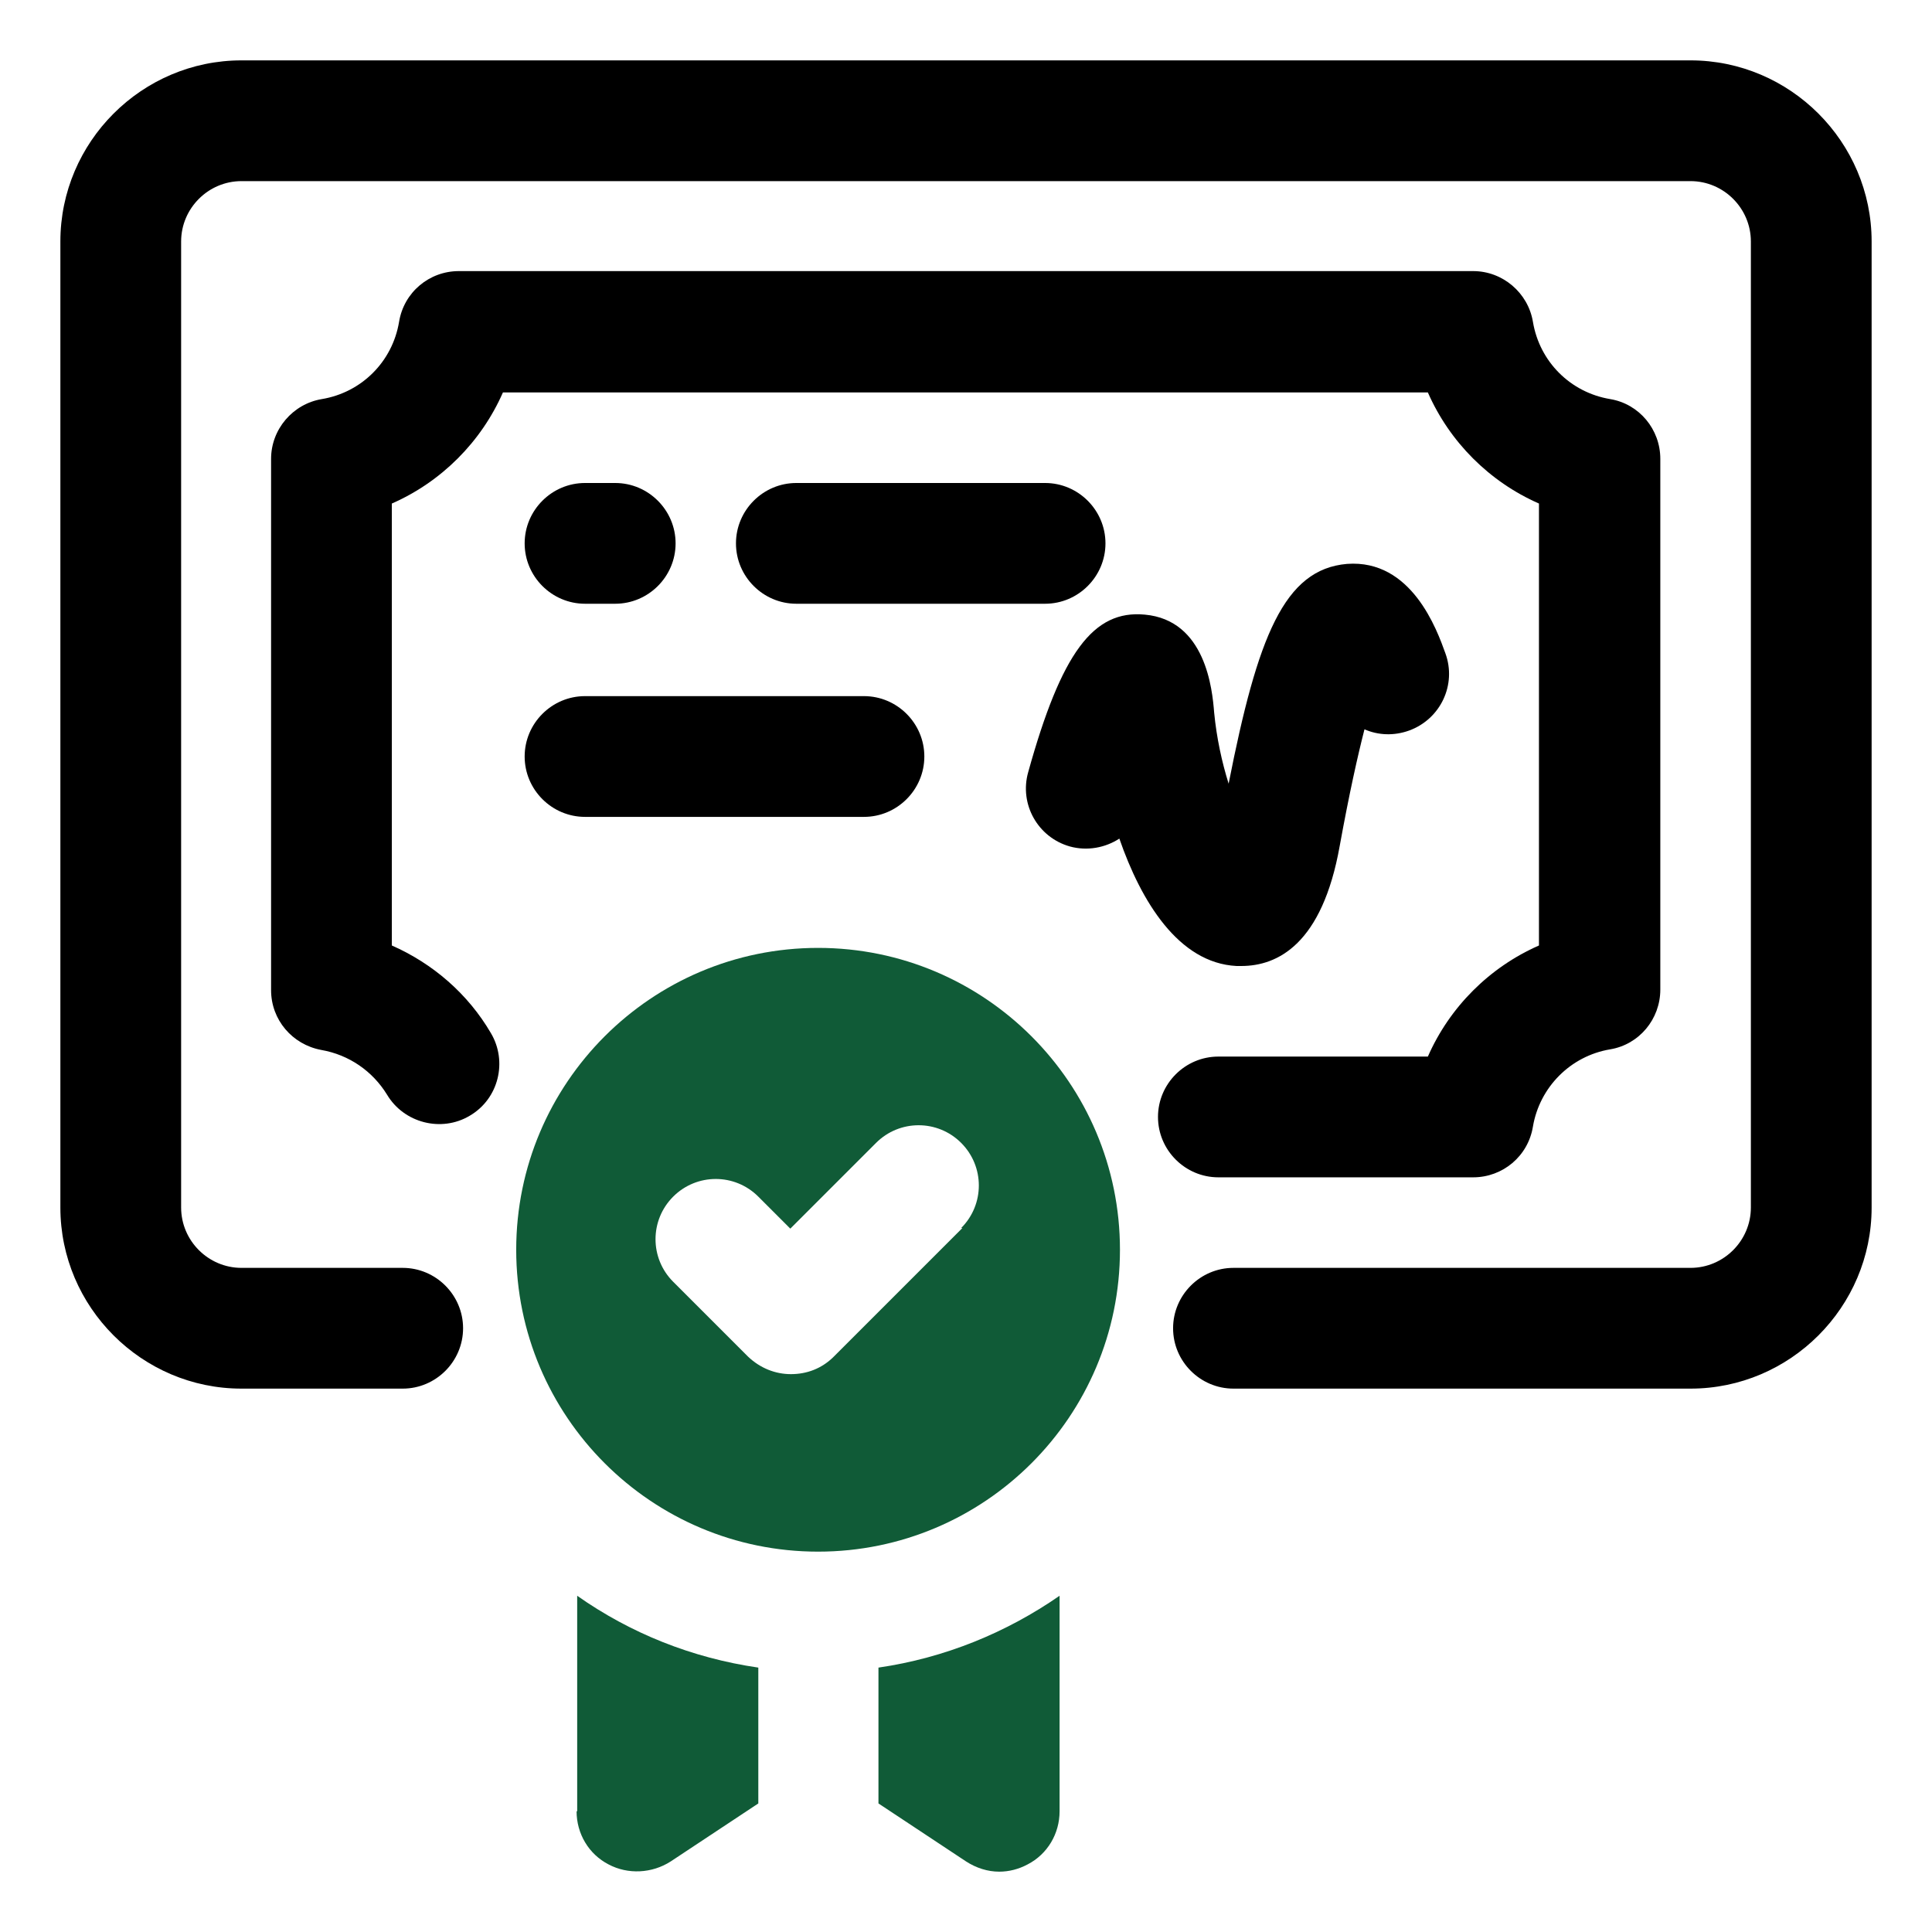
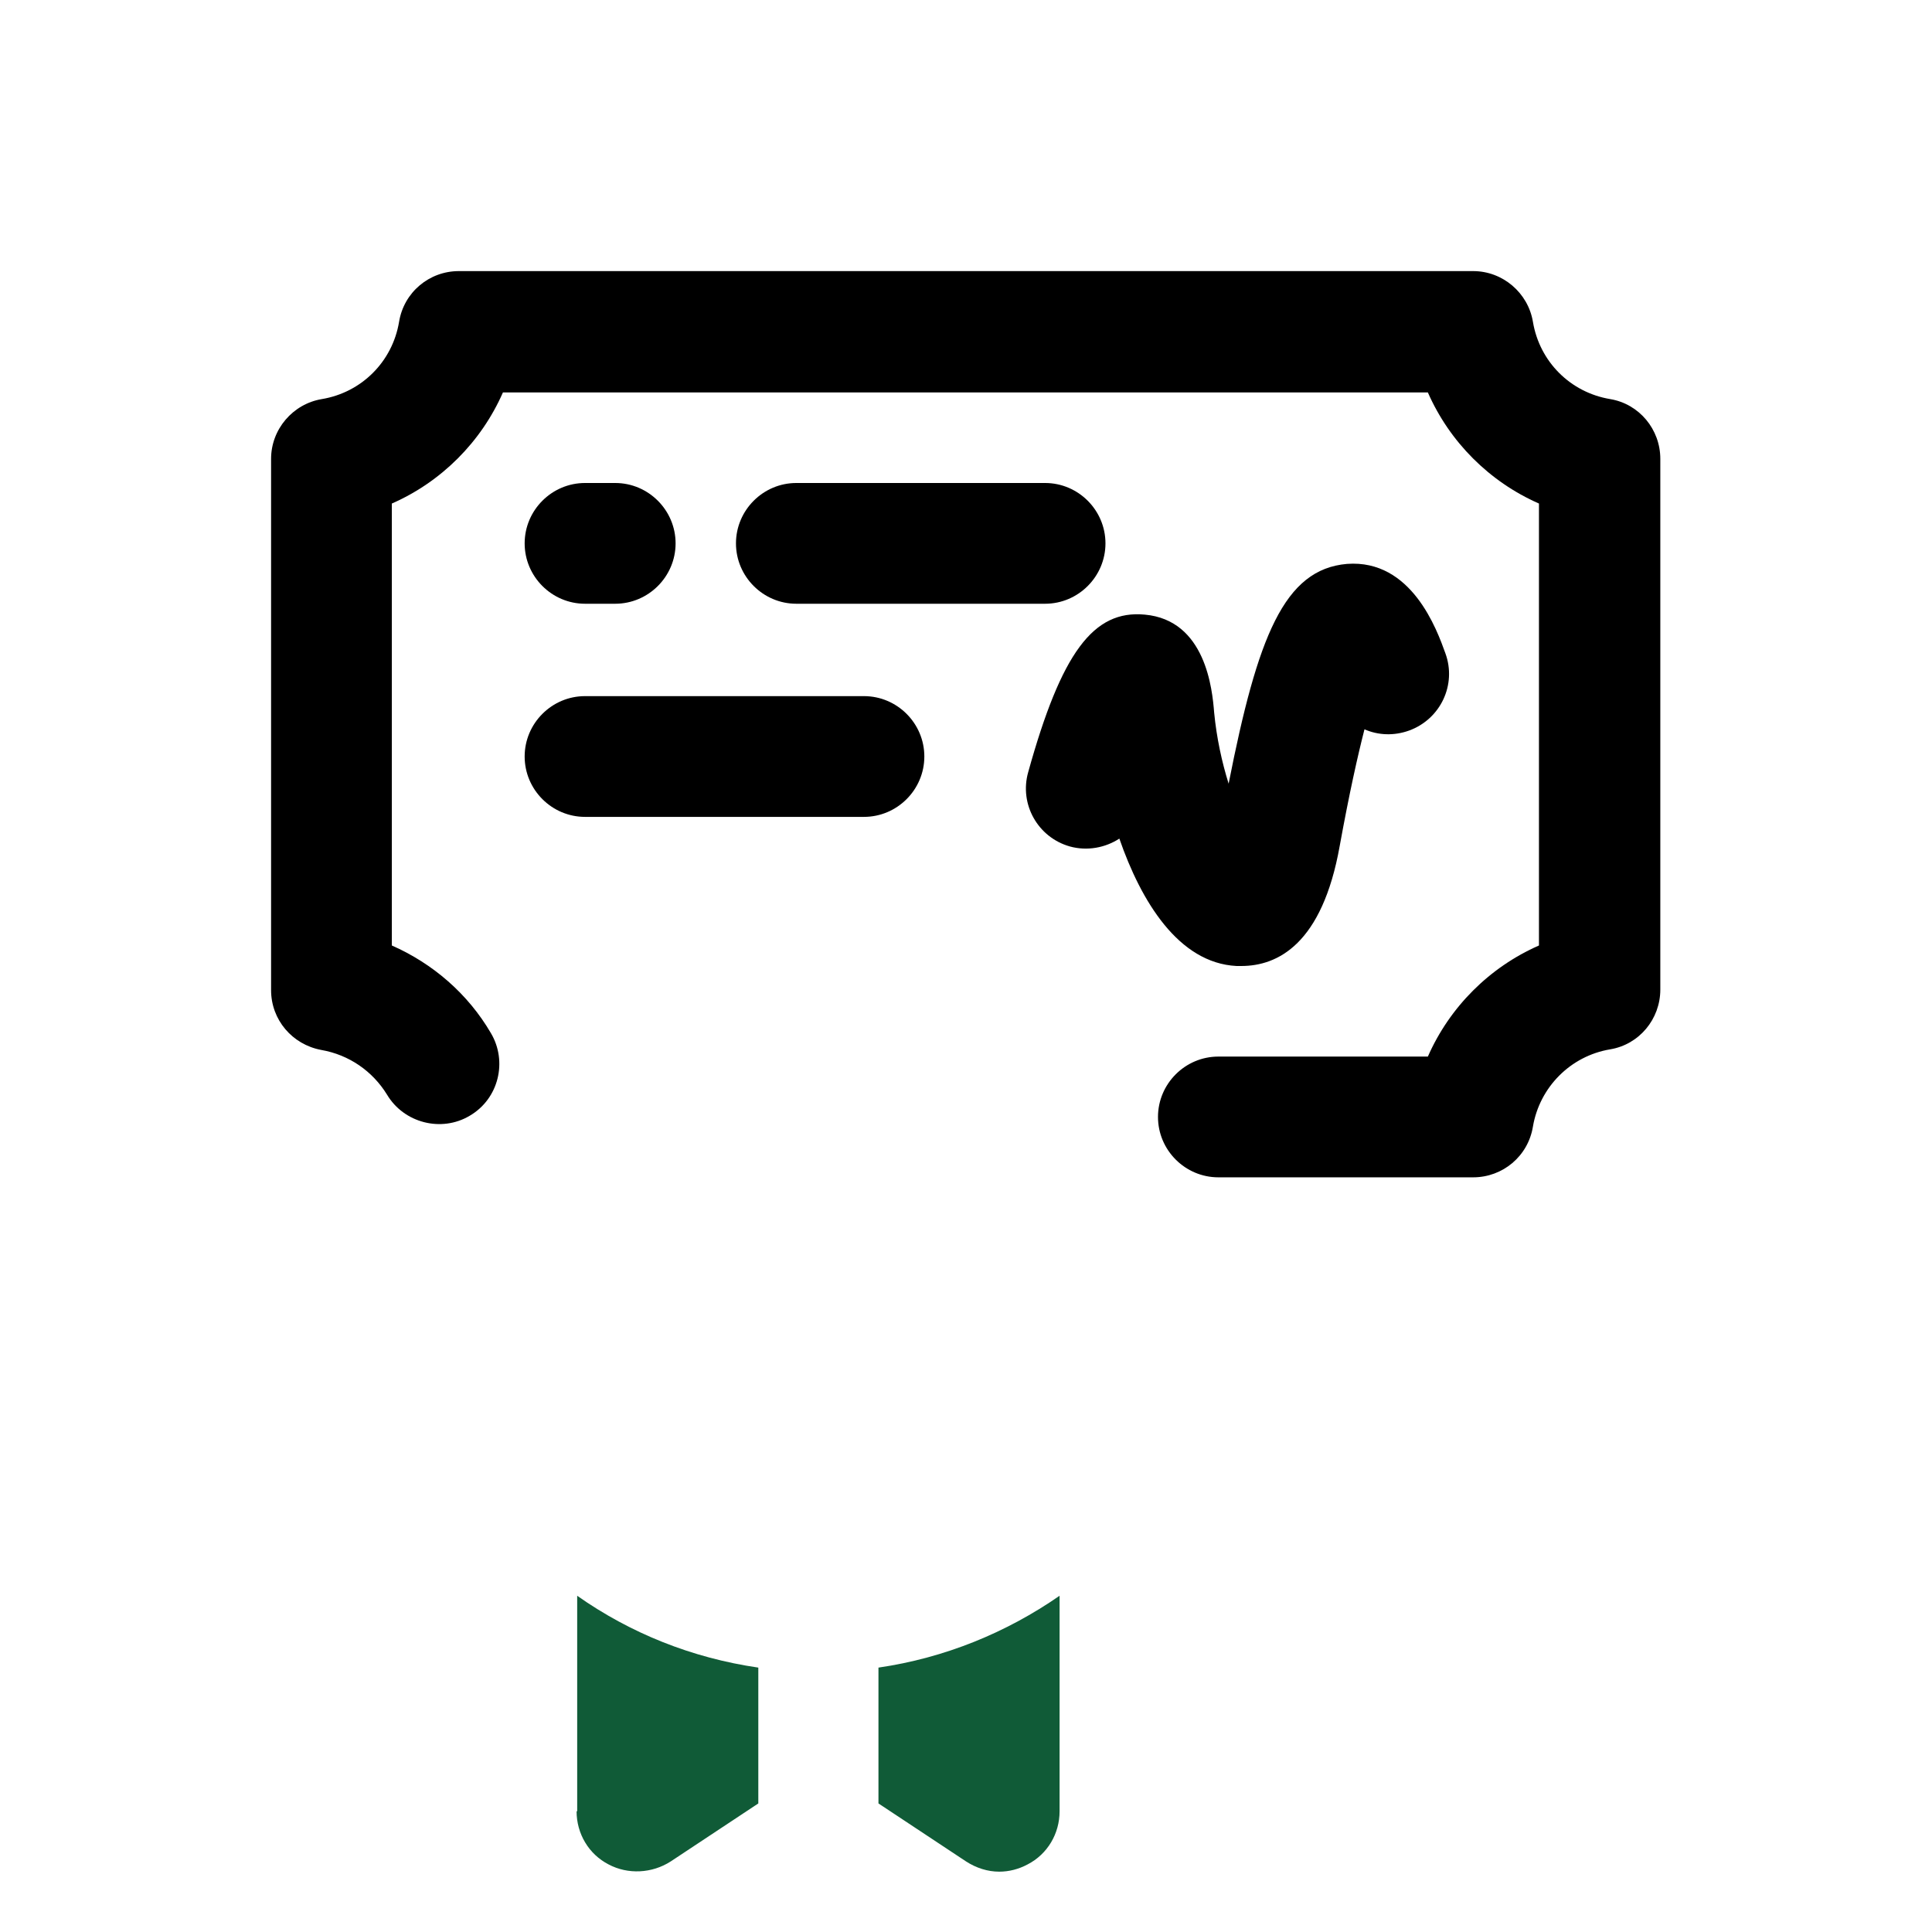
<svg xmlns="http://www.w3.org/2000/svg" width="512" height="512" viewBox="0 0 512 512" fill="none">
-   <path d="M448 15.999H64C37.6 15.999 16 37.599 16 63.999V319.999C16 346.399 37.6 367.999 64 367.999H106.72C115.52 367.999 122.72 360.799 122.72 351.999C122.72 343.199 115.52 335.999 106.72 335.999H64C55.2 335.999 48 328.799 48 319.999V63.999C48 55.199 55.2 47.999 64 47.999H448C456.8 47.999 464 55.199 464 63.999V319.999C464 328.799 456.8 335.999 448 335.999H326.88C318.08 335.999 310.88 343.199 310.88 351.999C310.88 360.799 318.08 367.999 326.88 367.999H448C474.4 367.999 496 346.399 496 319.999V63.999C496 37.599 474.4 15.999 448 15.999Z" fill="black" />
  <path d="M323.04 312.004H390.4C398.24 312.004 404.96 306.404 406.24 298.564C408 288.164 416.16 279.844 426.72 278.084C434.4 276.804 440 270.084 440 262.244V121.604C440 113.764 434.4 107.044 426.72 105.764C416.16 104.004 408 95.844 406.24 85.284C404.96 77.604 398.24 71.844 390.4 71.844H121.6C113.76 71.844 107.04 77.444 105.76 85.284C104 95.844 95.84 104.004 85.28 105.764C77.6 107.044 71.84 113.764 71.84 121.604V262.404C71.84 270.244 77.44 276.804 85.12 278.244C92.48 279.524 98.72 283.844 102.56 290.084C107.04 297.604 116.96 300.164 124.48 295.684C132.16 291.204 134.56 281.284 130.08 273.764C124 263.364 114.72 255.364 103.84 250.564V133.444C116.96 127.684 127.52 117.124 133.28 104.004H378.4C384.16 117.124 394.72 127.684 407.84 133.444V250.564C394.72 256.324 384.16 266.884 378.4 280.004H322.88C314.08 280.004 306.88 287.204 306.88 296.004C306.88 304.804 314.08 312.004 322.88 312.004H323.04Z" fill="black" />
  <path d="M276.959 159.999C285.759 159.999 292.959 152.799 292.959 143.999C292.959 135.199 285.759 127.999 276.959 127.999H211.039C202.239 127.999 195.039 135.199 195.039 143.999C195.039 152.799 202.239 159.999 211.039 159.999H276.959Z" fill="black" />
  <path d="M155.039 159.999H163.039C171.839 159.999 179.039 152.799 179.039 143.999C179.039 135.199 171.839 127.999 163.039 127.999H155.039C146.239 127.999 139.039 135.199 139.039 143.999C139.039 152.799 146.239 159.999 155.039 159.999Z" fill="black" />
  <path d="M228.959 184.482H155.039C146.239 184.482 139.039 191.682 139.039 200.482C139.039 209.282 146.239 216.482 155.039 216.482H228.959C237.759 216.482 244.959 209.282 244.959 200.482C244.959 191.682 237.759 184.482 228.959 184.482Z" fill="black" />
  <path d="M327.84 255.999C327.84 255.999 328.48 255.999 328.96 255.999C338.56 255.999 350.4 250.239 355.04 224.159C357.6 210.079 359.84 200.159 361.6 193.279C365.28 194.879 369.44 195.039 373.44 193.599C381.76 190.559 386.08 181.439 383.04 173.119C380.8 166.879 374.08 148.159 356.96 149.439C340.32 150.879 333.28 168.639 325.6 207.679C323.84 202.079 322.4 195.519 321.76 188.799C321.28 182.719 319.519 164.319 303.359 162.879C289.759 161.599 281.28 172.959 272.48 204.639C270.08 213.119 275.039 221.919 283.519 224.319C288.159 225.599 292.96 224.639 296.64 222.239C302.4 238.879 312.32 255.199 327.68 255.999H327.84Z" fill="black" />
-   <path d="M296.801 331.202C296.801 287.042 260.961 251.202 216.801 251.202C172.641 251.202 136.801 287.042 136.801 331.202C136.801 375.362 172.641 411.202 216.801 411.202C260.961 411.202 296.801 375.362 296.801 331.202ZM255.041 325.442L220.961 359.522C217.761 362.722 213.761 364.162 209.601 364.162C205.441 364.162 201.441 362.562 198.241 359.522L178.401 339.682C172.161 333.442 172.161 323.362 178.401 317.122C184.641 310.882 194.721 310.882 200.961 317.122L209.441 325.602L232.161 302.882C238.401 296.642 248.481 296.642 254.721 302.882C260.961 309.122 260.961 319.202 254.721 325.442H255.041Z" fill="#105B37" />
  <path d="M152.801 480.011C152.801 485.931 156.001 491.371 161.281 494.091C166.401 496.811 172.801 496.491 177.761 493.291L200.961 477.931V441.931C183.361 439.371 167.041 432.811 152.961 422.891V480.011H152.801Z" fill="#105B37" />
  <path d="M232.801 477.931L256.001 493.291C258.721 495.051 261.761 496.011 264.801 496.011C267.361 496.011 269.921 495.371 272.321 494.091C277.601 491.371 280.801 485.931 280.801 480.011V422.891C266.721 432.651 250.401 439.371 232.801 441.931V477.931Z" fill="#105B37" />
</svg>